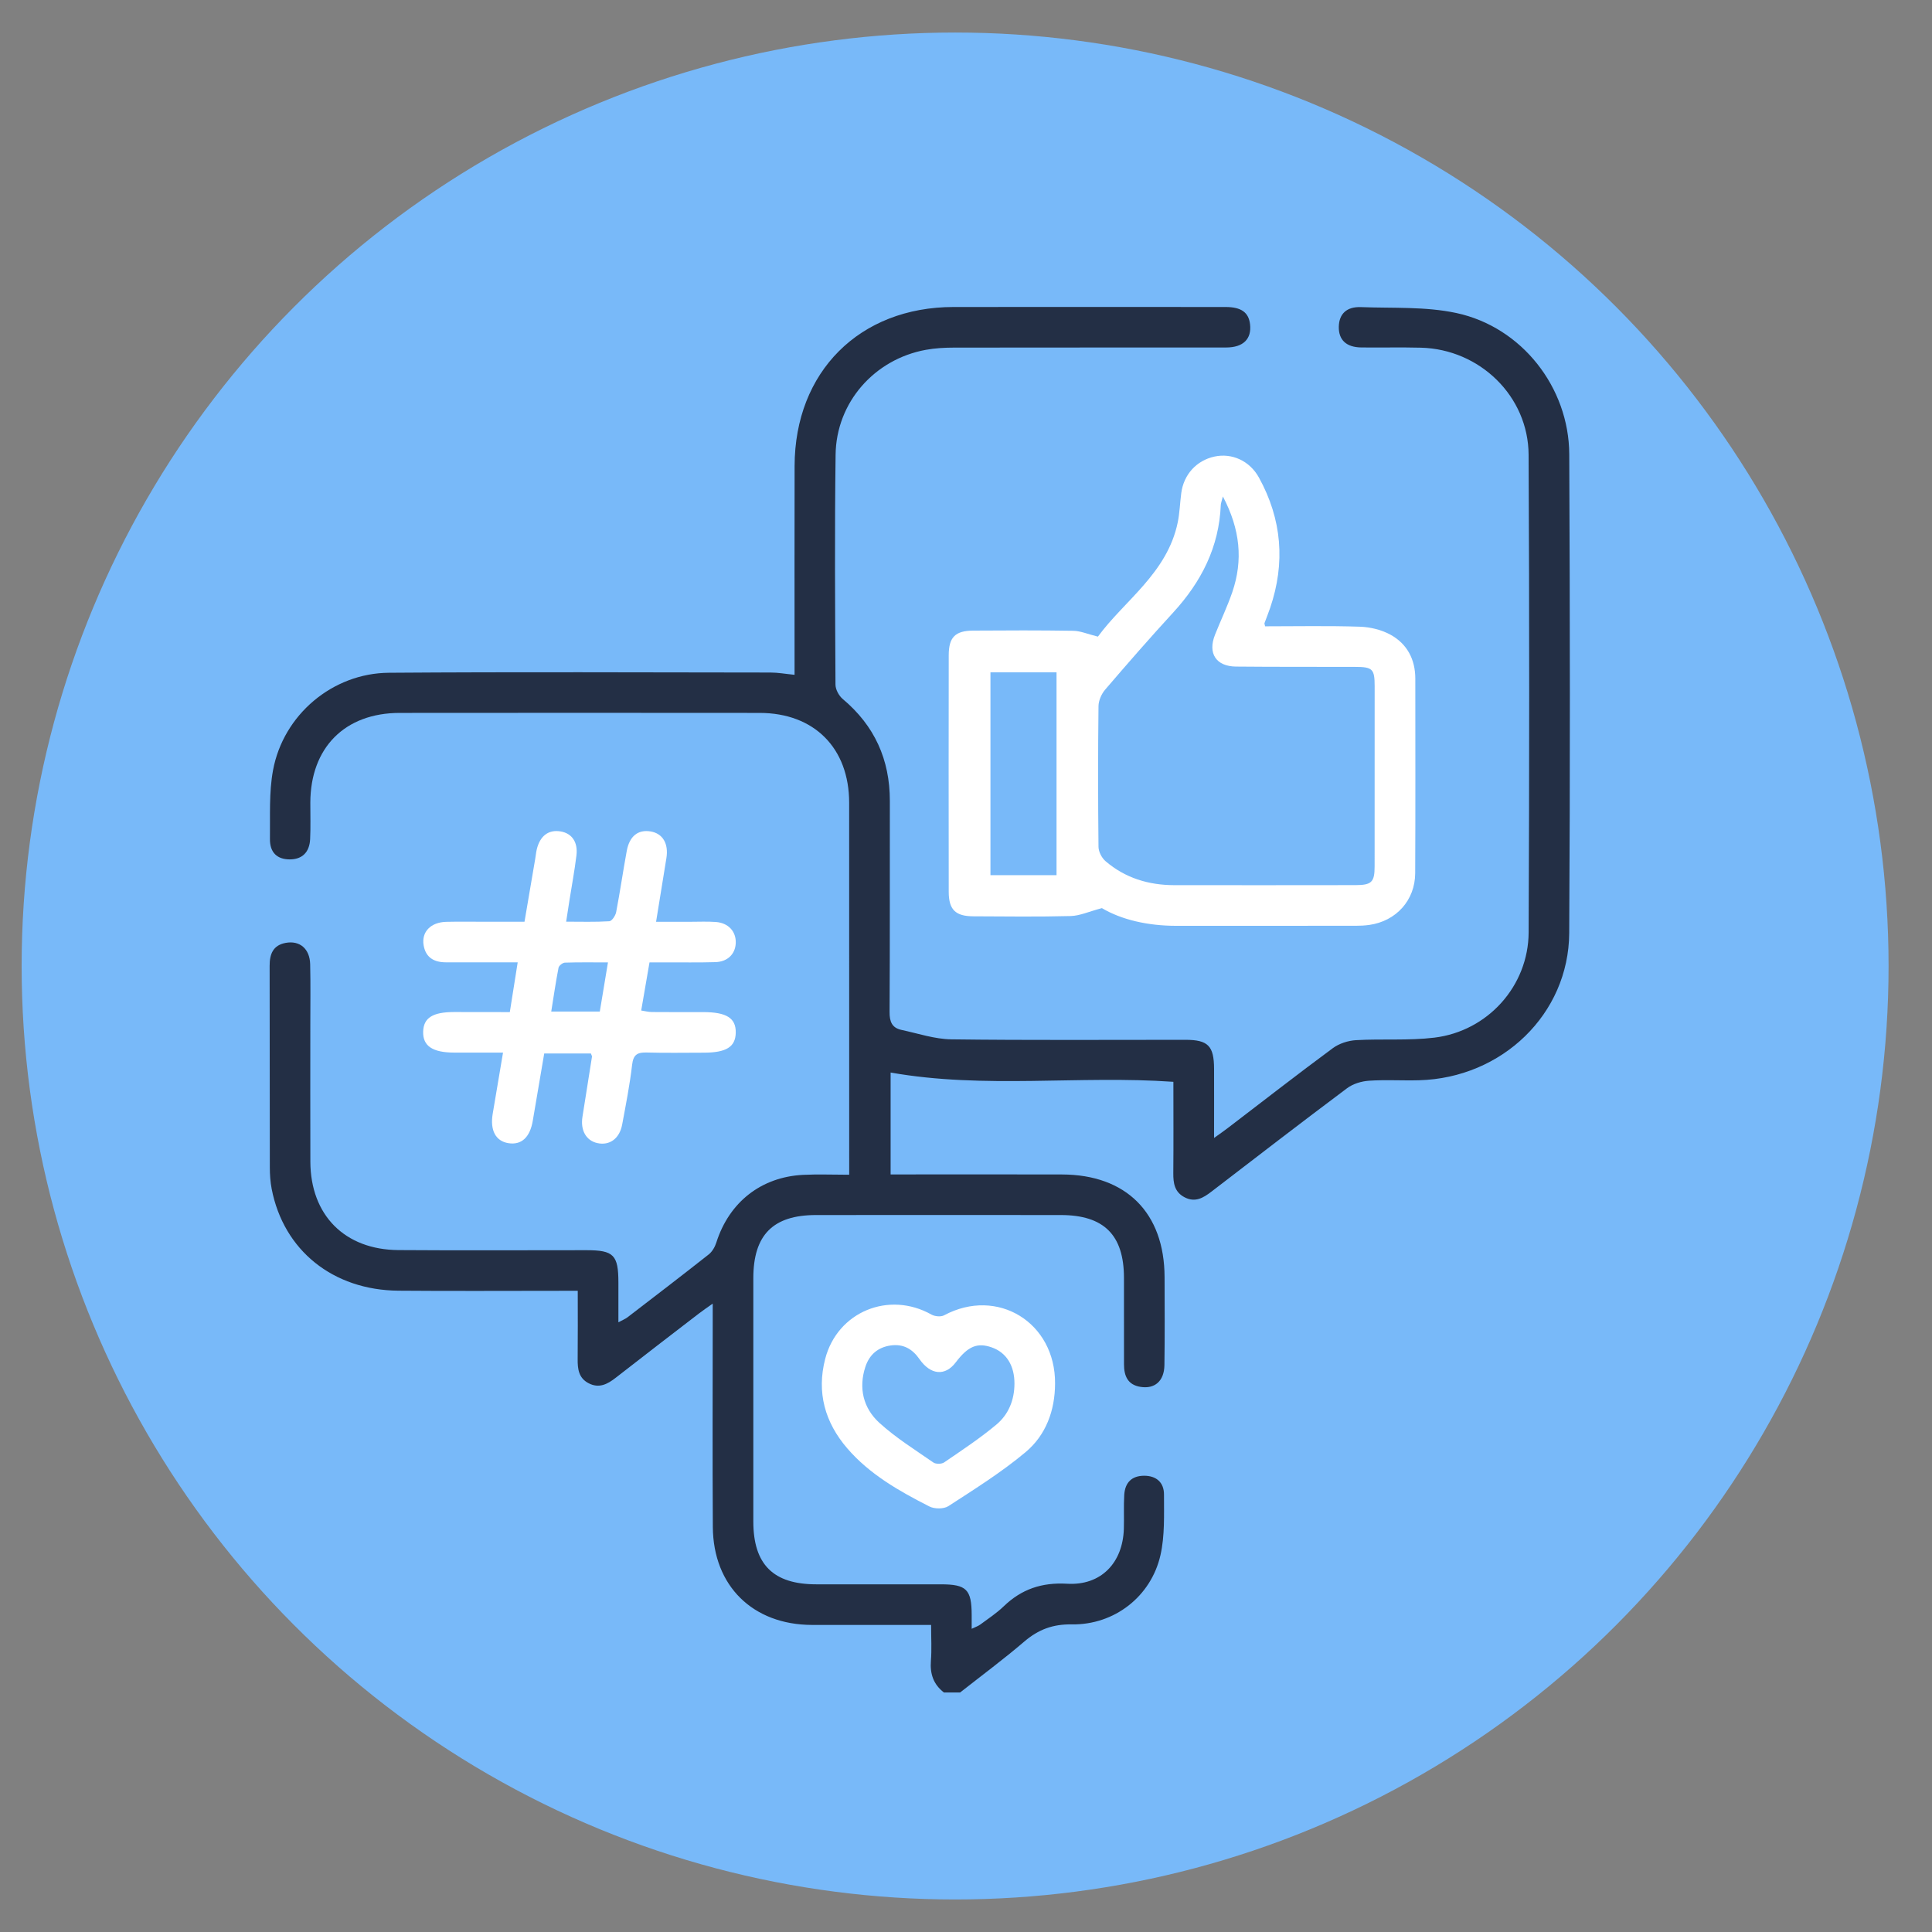
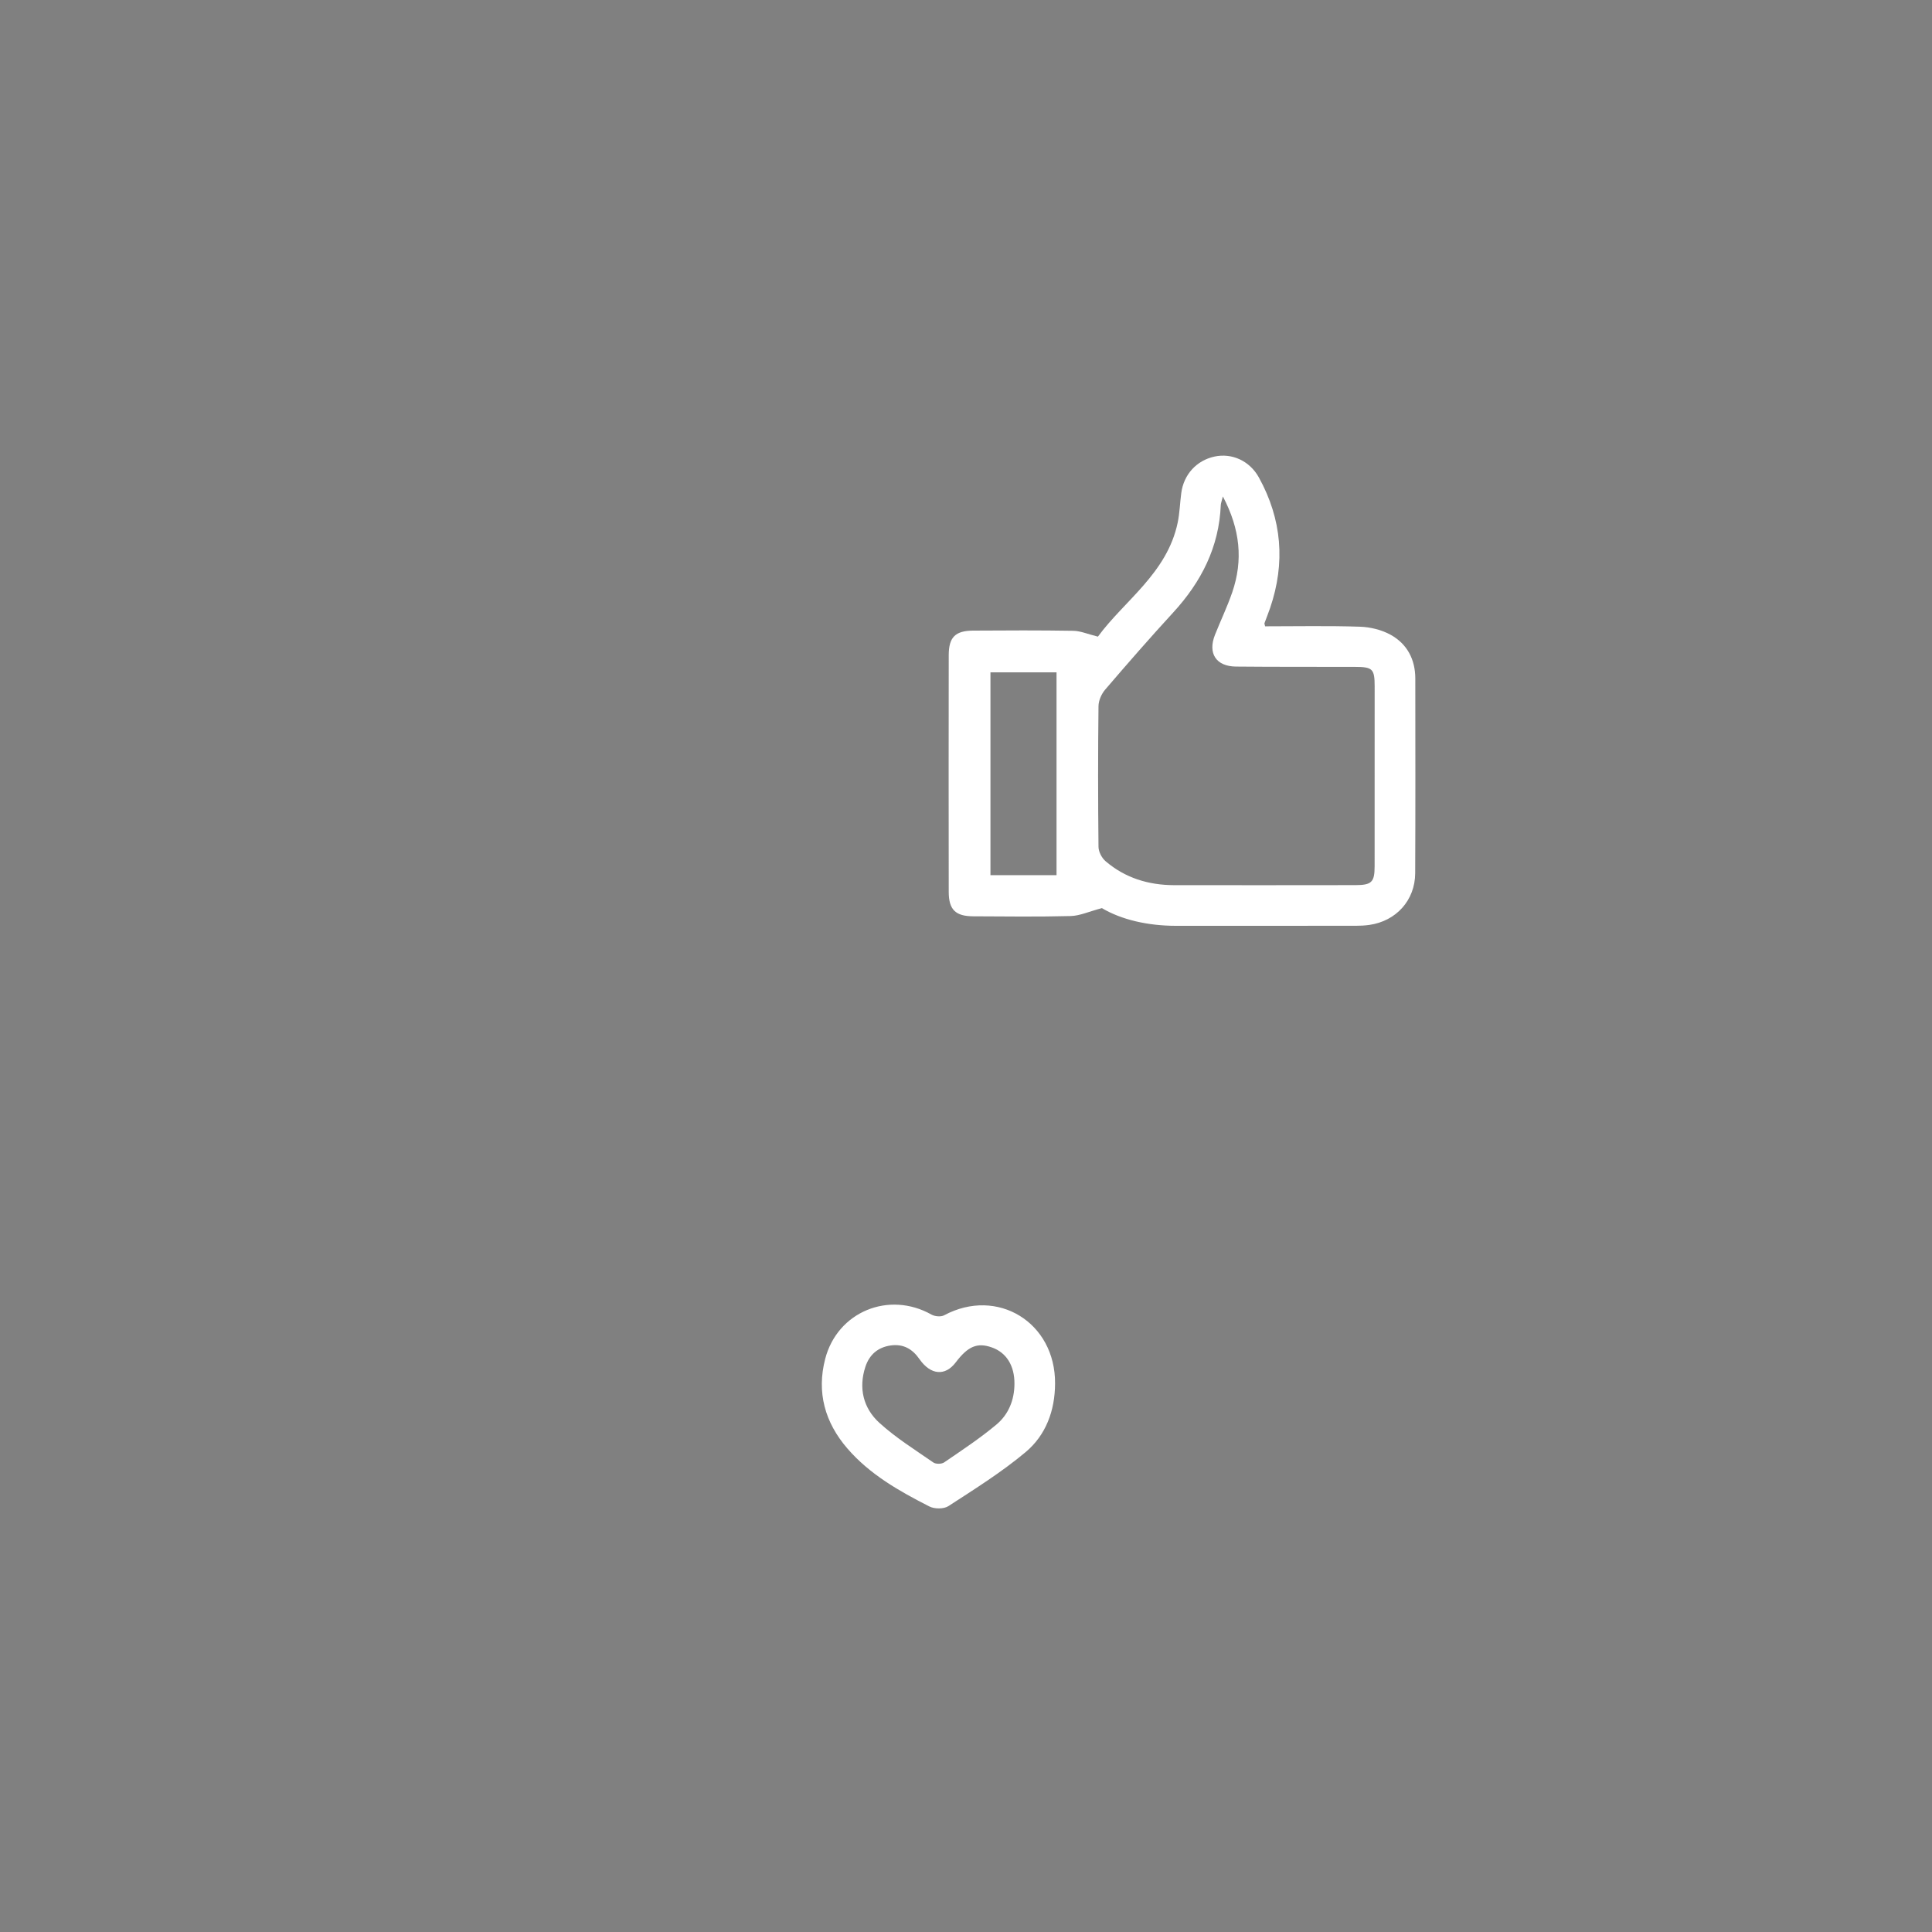
<svg xmlns="http://www.w3.org/2000/svg" id="Layer_1" x="0px" y="0px" viewBox="0 0 500 500" style="enable-background:new 0 0 500 500;" xml:space="preserve">
  <rect x="0" y="0" width="500" height="500" fill="#808080" stroke="none" />
  <style type="text/css">	.st0{fill:#78B9F9;}	.st1{fill:#FFFFFF;stroke:#424242;stroke-width:12;stroke-miterlimit:10;}	.st2{fill:#FFFFFF;}	.st3{fill:#232F45;}	.st4{fill:none;stroke:#78B9F9;stroke-width:7;stroke-miterlimit:10;}	.st5{fill:#003E95;}	.st6{fill:none;stroke:#424242;stroke-width:12;stroke-miterlimit:10;}	.st7{fill:#FC4F4F;}	.st8{fill:#FDFEFF;}</style>
-   <circle class="st0" cx="247.18" cy="250" r="241.58" />
  <g>
-     <path class="st3" d="M244.3,438.02c-2.72-2.08-3.65-4.82-3.38-8.22c0.23-2.89,0.05-5.82,0.05-9.27c-1.42,0-2.65,0-3.88,0  c-8.99,0-17.97,0.02-26.96,0c-15.28-0.04-25.55-10.08-25.65-25.35c-0.11-17.74-0.03-35.48-0.03-53.22c0-1.26,0-2.51,0-4.59  c-1.56,1.12-2.55,1.78-3.5,2.51c-7.21,5.55-14.44,11.08-21.61,16.69c-2.16,1.69-4.33,2.81-7.03,1.4c-2.58-1.35-2.84-3.72-2.81-6.29  c0.06-5.7,0.02-11.39,0.02-17.62c-1.71,0-3.06,0-4.41,0c-14.01,0-28.01,0.09-42.02-0.03c-16.94-0.15-29.7-10.45-32.78-26.34  c-0.35-1.82-0.48-3.71-0.48-5.57c-0.04-17.39-0.01-34.78-0.05-52.17c-0.01-3.03,0.88-5.32,4.14-5.93c3.65-0.68,6.25,1.51,6.35,5.52  c0.12,5.13,0.04,10.27,0.04,15.41c0,11.9-0.03,23.81,0.01,35.71c0.05,13.81,8.88,22.76,22.78,22.86  c16.22,0.12,32.45,0.02,48.67,0.03c7.07,0,8.27,1.23,8.27,8.44c0,3.25,0,6.51,0,10.22c1.04-0.57,1.76-0.84,2.35-1.29  c7.03-5.4,14.08-10.79,21.03-16.28c0.91-0.72,1.61-1.95,1.97-3.09c3.31-10.4,11.56-16.95,22.45-17.5  c3.82-0.19,7.65-0.03,11.93-0.03c0-1.71,0-2.95,0-4.19c0-30.7,0.01-61.39-0.01-92.09c-0.01-14.15-9.05-23.23-23.18-23.24  c-31.05-0.03-62.09-0.03-93.14,0c-14.19,0.01-23.08,8.97-23.13,23.21c-0.01,3.15,0.1,6.31-0.05,9.45  c-0.16,3.45-2.11,5.26-5.29,5.25c-3.25-0.01-5.16-1.78-5.11-5.31c0.08-5.94-0.27-12,0.8-17.77c2.66-14.35,15.41-25.12,29.99-25.22  c32.91-0.24,65.82-0.09,98.74-0.06c1.95,0,3.9,0.36,6.24,0.59c0-1.46,0-2.72,0-3.98c0-16.69-0.03-33.38,0.01-50.07  c0.05-24.37,16.81-41.12,41.13-41.14c23.46-0.02,46.92-0.01,70.38,0c4.08,0,6,1.39,6.36,4.46c0.45,3.81-1.76,6.02-6.2,6.02  c-23.46,0.02-46.92-0.01-70.38,0.03c-2.44,0-4.91,0.14-7.3,0.57c-13.33,2.42-23.21,13.61-23.38,27.14  c-0.26,19.84-0.13,39.68-0.03,59.52c0.01,1.26,0.89,2.88,1.88,3.71c8.23,6.9,12.2,15.68,12.19,26.37  c-0.03,18.21,0.04,36.41-0.07,54.62c-0.02,2.48,0.61,4.11,3.05,4.64c4.3,0.92,8.61,2.39,12.93,2.45  c20.19,0.26,40.38,0.11,60.57,0.12c5.88,0,7.41,1.57,7.43,7.51c0.02,5.71,0,11.42,0,17.89c1.47-1.06,2.47-1.74,3.42-2.47  c9.09-6.94,18.11-13.97,27.3-20.76c1.64-1.21,3.96-1.96,6.02-2.08c6.75-0.39,13.58,0.16,20.26-0.65  c13.82-1.67,24.35-13.37,24.41-27.25c0.18-41.2,0.2-82.4-0.01-123.6c-0.07-15.16-12.65-27.32-27.87-27.71  c-5.13-0.13-10.27,0-15.41-0.06c-3.9-0.04-5.91-1.95-5.84-5.37c0.07-3.29,2-5.22,5.75-5.07c8.25,0.31,16.71-0.18,24.68,1.53  c16.9,3.62,29.13,19.23,29.21,36.53c0.19,41.31,0.24,82.63-0.01,123.95c-0.13,20.94-17.38,37.5-38.87,38.08  c-4.32,0.12-8.65-0.17-12.95,0.12c-1.94,0.13-4.13,0.79-5.67,1.94c-11.77,8.81-23.41,17.78-35.07,26.74  c-2.14,1.65-4.25,2.92-7.01,1.47c-2.57-1.35-2.91-3.64-2.89-6.24c0.07-7.8,0.02-15.61,0.02-23.63c-24.44-1.71-48.85,1.9-73.18-2.4  c0,8.33,0,17.11,0,26.37c1.22,0,2.47,0,3.71,0c13.54,0,27.08-0.03,40.62,0.01c16.65,0.04,26.53,9.94,26.57,26.58  c0.02,7.59,0.07,15.17-0.04,22.76c-0.06,4.12-2.49,6.23-6.2,5.63c-3.32-0.53-4.26-2.86-4.26-5.84c0-7.47,0.01-14.94-0.01-22.41  c-0.02-11.07-5.19-16.21-16.34-16.22c-21.12-0.01-42.25-0.02-63.37,0c-11.11,0.01-16.2,5.14-16.21,16.32  c-0.01,21.01-0.01,42.02,0,63.02c0.01,11.1,5.17,16.23,16.3,16.23c10.74,0,21.47,0,32.21,0c6.66,0,7.98,1.31,8,7.94  c0,1.05,0,2.09,0,3.57c0.92-0.45,1.64-0.67,2.21-1.09c2.06-1.53,4.24-2.95,6.07-4.72c4.63-4.46,9.87-6.23,16.43-5.85  c8.76,0.51,14.4-5.4,14.67-14.21c0.09-2.92-0.07-5.84,0.1-8.75c0.19-3.3,2.02-4.97,5.11-4.99c3.09-0.02,5.19,1.64,5.18,4.89  c-0.01,5.22,0.23,10.61-0.91,15.64c-2.43,10.74-11.96,18.11-22.95,17.94c-4.89-0.08-8.64,1.32-12.27,4.42  c-5.37,4.6-11.07,8.82-16.63,13.2C247.1,438.02,245.7,438.02,244.3,438.02z" />
    <path class="st2" d="M285.17,235.02c-3.4,0.9-5.72,1.99-8.07,2.05c-8.39,0.22-16.8,0.11-25.2,0.07c-4.62-0.02-6.36-1.71-6.37-6.32  c-0.03-20.42-0.03-40.84,0-61.25c0.01-4.66,1.68-6.34,6.34-6.37c8.63-0.06,17.27-0.09,25.9,0.05c1.86,0.03,3.71,0.85,6.37,1.51  c6.8-9.3,17.92-16.4,20.65-29.53c0.52-2.5,0.58-5.09,0.92-7.63c0.64-4.82,3.96-8.43,8.59-9.44c4.48-0.98,9.11,1.07,11.51,5.43  c5.95,10.8,6.88,22.09,2.89,33.77c-0.45,1.32-0.98,2.62-1.46,3.93c-0.03,0.09,0.04,0.22,0.17,0.8c8.11,0,16.33-0.17,24.54,0.1  c2.69,0.09,5.61,0.8,7.94,2.09c4.26,2.35,6.38,6.35,6.39,11.31c0.01,16.8,0.05,33.6-0.03,50.4c-0.03,7.01-4.94,12.4-11.87,13.38  c-1.15,0.16-2.32,0.22-3.49,0.22c-15.52,0.01-31.04,0-46.55,0.01C297.08,239.6,290.23,238.03,285.17,235.02z M316.48,128.48  c-0.34,1.35-0.52,1.77-0.54,2.2c-0.44,10.91-5.05,19.92-12.32,27.84c-6,6.53-11.83,13.22-17.6,19.95  c-0.96,1.12-1.71,2.83-1.73,4.28c-0.14,12.14-0.13,24.28,0,36.41c0.01,1.27,0.85,2.88,1.83,3.72c5.08,4.35,11.13,6.19,17.77,6.2  c15.64,0.01,31.28,0.02,46.92-0.01c4.18-0.01,4.94-0.79,4.94-4.87c0.01-15.52,0.02-31.05,0.01-46.57c0-4.51-0.53-5.03-5.07-5.04  c-10.27-0.03-20.54,0.02-30.81-0.08c-5.18-0.05-7.35-3.43-5.44-8.23c1.46-3.68,3.19-7.27,4.47-11.01  C321.73,145.03,320.99,137.03,316.48,128.48z M273.43,226.49c0-17.81,0-35.21,0-52.49c-5.92,0-11.56,0-17.1,0  c0,17.7,0,35.09,0,52.49C262.2,226.49,267.75,226.49,273.43,226.49z" />
-     <path class="st2" d="M131.94,261.93c0.7-4.43,1.33-8.42,2.04-12.88c-6.47,0-12.51-0.01-18.55,0c-3.05,0-5.23-1.19-5.79-4.38  c-0.61-3.47,1.81-6,5.85-6.1c3.38-0.08,6.77-0.02,10.15-0.02c3.25,0,6.51,0,10.1,0c0.94-5.54,1.86-10.9,2.77-16.26  c0.14-0.8,0.21-1.62,0.39-2.41c0.83-3.55,3.05-5.23,6.17-4.71c2.92,0.48,4.54,2.75,4.11,6.23c-0.48,3.93-1.21,7.83-1.83,11.74  c-0.25,1.61-0.49,3.22-0.83,5.39c3.85,0,7.52,0.12,11.17-0.11c0.66-0.04,1.6-1.46,1.77-2.36c1.01-5.26,1.77-10.57,2.74-15.84  c0.71-3.85,2.95-5.59,6.19-5.04c3.13,0.53,4.68,3.15,4.07,6.91c-0.86,5.28-1.72,10.57-2.67,16.47c3.13,0,5.98,0,8.82,0  c2.22,0,4.44-0.11,6.65,0.05c3.26,0.24,5.27,2.48,5.15,5.47c-0.12,2.83-2.11,4.83-5.28,4.92c-4.31,0.13-8.63,0.05-12.95,0.06  c-1.27,0-2.54,0-4.09,0c-0.72,4.18-1.41,8.16-2.15,12.46c1,0.15,1.86,0.38,2.72,0.39c4.43,0.04,8.87,0.02,13.3,0.02  c6.07,0,8.52,1.55,8.45,5.33c-0.07,3.68-2.44,5.17-8.3,5.17c-4.9,0-9.8,0.1-14.7-0.04c-2.39-0.07-3.51,0.48-3.82,3.15  c-0.6,5.2-1.62,10.36-2.58,15.51c-0.68,3.63-3.26,5.48-6.42,4.78c-2.91-0.65-4.41-3.3-3.85-6.82c0.83-5.17,1.65-10.35,2.46-15.53  c0.03-0.19-0.13-0.41-0.28-0.84c-3.85,0-7.76,0-12.08,0c-0.98,5.78-1.98,11.59-2.96,17.41c-0.73,4.3-2.93,6.34-6.31,5.8  c-3.29-0.53-4.78-3.31-4.06-7.61c0.84-5.05,1.7-10.1,2.67-15.83c-4.35,0-8.48,0-12.61,0c-5.64-0.01-8.16-1.71-8.06-5.42  c0.1-3.57,2.47-5.07,8.01-5.08C122.3,261.93,127.05,261.93,131.94,261.93z M157.34,249.07c-3.97,0-7.55-0.06-11.14,0.06  c-0.59,0.02-1.54,0.77-1.65,1.31c-0.72,3.7-1.26,7.43-1.89,11.34c4.44,0,8.38,0,12.57,0C155.93,257.62,156.6,253.54,157.34,249.07z  " />
    <path class="st2" d="M273.05,358.06c-0.02,7.01-2.38,13.37-7.65,17.77c-6.2,5.19-13.14,9.53-19.95,13.95  c-1.2,0.78-3.6,0.77-4.93,0.09c-7.8-3.97-15.43-8.28-21.26-15.05c-5.78-6.72-7.94-14.46-5.71-23.11  c3.16-12.24,16.5-17.7,27.51-11.5c0.87,0.49,2.43,0.64,3.27,0.19C258.11,333.02,273.16,342.23,273.05,358.06z M262.54,358.11  c0.03-4.68-2.09-8.08-5.86-9.4c-3.76-1.32-6.16-0.32-9.35,3.89c-2.71,3.58-6.48,3.29-9.37-0.86c-1.84-2.65-4.19-3.98-7.42-3.54  c-3.34,0.46-5.55,2.4-6.58,5.53c-1.81,5.52-0.53,10.69,3.58,14.46c4.26,3.89,9.25,7,14.01,10.3c0.64,0.45,2.13,0.43,2.78-0.01  c4.6-3.15,9.28-6.23,13.54-9.8C261,366.07,262.53,362.32,262.54,358.11z" />
  </g>
</svg>